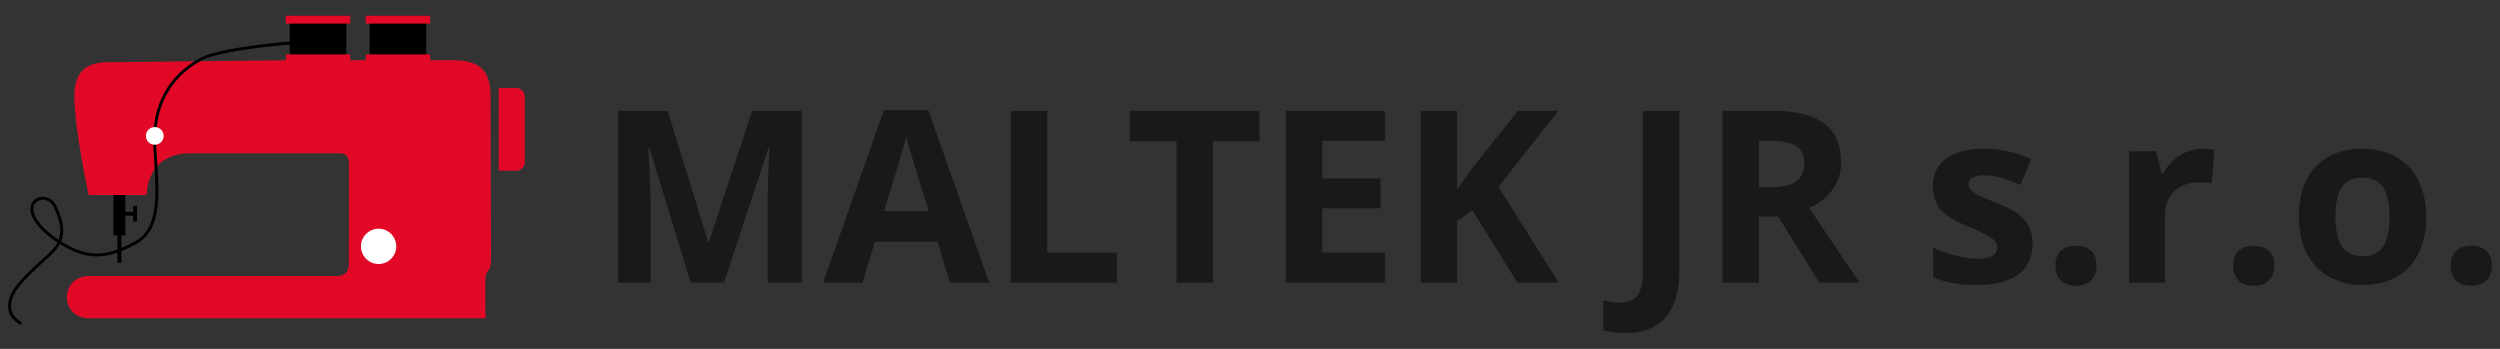
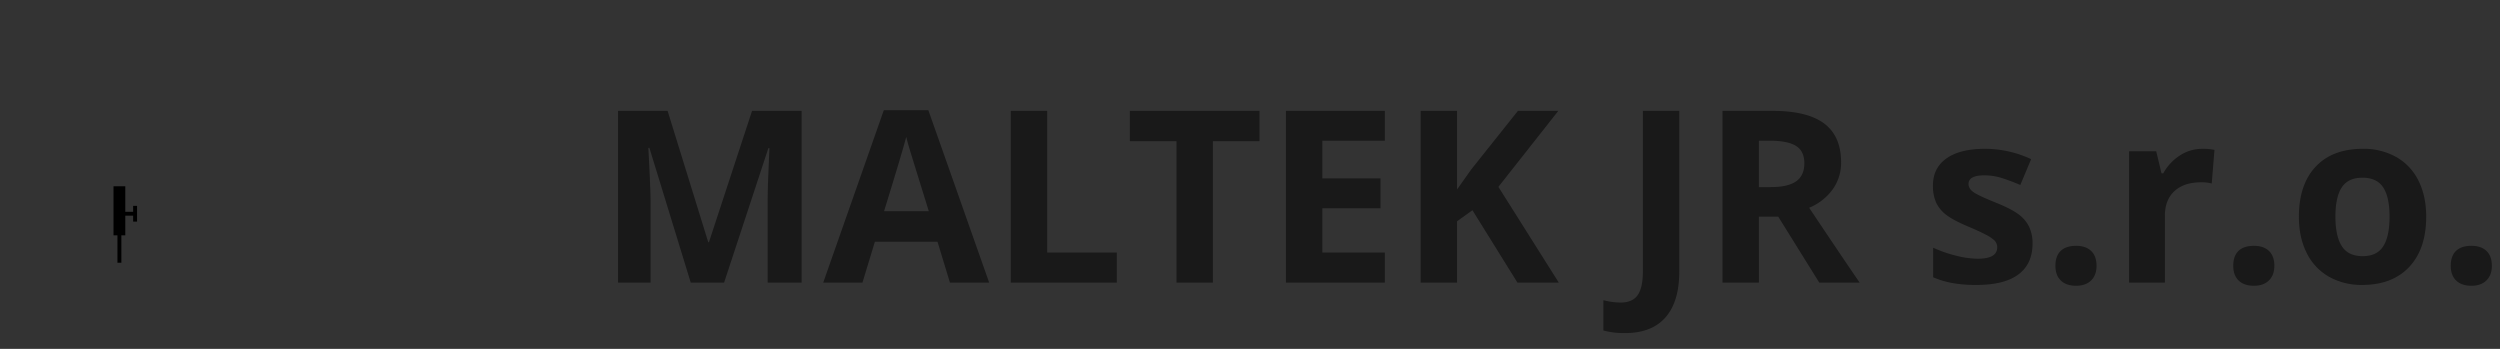
<svg xmlns="http://www.w3.org/2000/svg" id="maltek" width="100%" height="100%" viewBox="0 0 1720 240">
  <rect x="0" y="0" width="1720" height="240" fill="#333333" stroke="none" />
  <defs>
    <style>
      .cls-1 {
        fill: #191919;
      }

      .cls-1, .cls-2, .cls-3, .cls-4, .cls-5 {
        fill-rule: evenodd;
      }

      .cls-3 {
        fill: #e20926;
      }

      .cls-4 {
        fill: none;
        stroke: #000;
        stroke-linecap: round;
        stroke-linejoin: bevel;
        stroke-width: 2px;
      }

      .cls-5 {
        fill: #fff;
      }
    </style>
  </defs>
  <path id="text" class="cls-1" d="M948.132,708.934l30.462-92.518h0.727q-0.969,22.3-1.091,27.473t-0.121,9.13v55.915h23.351V590.8h-34.1l-29.654,90.335h-0.485L909.267,590.8h-34.1V708.934h22.382V653.989q0-9.453-1.536-37.734h0.728l28.442,92.679h22.947Zm182.368,0-41.85-118.616h-30.63l-41.69,118.616h26.99l8.56-28.119h43.07l8.56,28.119h26.99Zm-72.32-49.127q12.615-40.8,15.27-51.147c0.44,1.939,1.15,4.579,2.15,7.918s5.45,17.75,13.37,43.229h-30.79Zm160.15,49.127V688.249h-47.91V590.8h-25.05V708.934h72.96Zm66.1-97.285h32.07V590.8h-89.2v20.846h32.08v97.285h25.05V611.649Zm118.29,76.6h-42.99V657.787h40V637.263h-40V611.326h42.99V590.8h-68.04V708.934h68.04V688.249Zm78.13-45.168,41.21-52.278h-27.79l-32,40.158-9.86,13.9V590.8h-25.05V708.934h25.05V666.756l10.59-7.6,30.94,49.774h28.45Zm114.98,89.77q9.465-10.829,9.46-31.513V590.8h-25.05V701.5q0,10.908-3.56,16.039t-11.79,5.131a49.013,49.013,0,0,1-11.8-1.616V741.9a54.82,54.82,0,0,0,14.79,1.777Q1586.375,743.678,1595.83,732.851Zm64.24-121.525h7.6q12.12,0,17.89,3.555t5.78,11.959q0,8.484-5.66,12.443t-17.53,3.959h-8.08V611.326ZM1673.4,663.6l28.2,45.33h27.8q-8.085-11.635-34.75-51.471a37.879,37.879,0,0,0,16.24-12.726,31.306,31.306,0,0,0,5.74-18.544q0-17.856-11.55-26.624t-35.64-8.766h-34.42V708.934h25.05V663.6h13.33Zm172.59,6.949a23.6,23.6,0,0,0-7.27-8.565q-4.92-3.716-15.51-8-11.88-4.767-15.39-7.191t-3.52-5.737q0-5.9,10.91-5.9a39.847,39.847,0,0,1,12.04,1.859q5.895,1.86,12.68,4.767l7.44-17.776a75.149,75.149,0,0,0-31.76-7.111q-17.13,0-26.46,6.586t-9.33,18.624a28.162,28.162,0,0,0,2.22,11.838,22.714,22.714,0,0,0,7.11,8.524q4.89,3.717,15.31,8.08,7.275,3.072,11.64,5.373a25.868,25.868,0,0,1,6.14,4.121,6.5,6.5,0,0,1,1.78,4.727q0,7.757-13.42,7.757a62.669,62.669,0,0,1-15.15-2.182,86.039,86.039,0,0,1-15.47-5.413V705.3a63.625,63.625,0,0,0,13.01,3.919,90.758,90.758,0,0,0,16.81,1.333q19.215,0,28.88-7.272t9.66-21.17A26.21,26.21,0,0,0,1845.99,670.553Zm21.82,36.967q3.72,3.594,10.5,3.6,6.63,0,10.35-3.676t3.71-10.06q0-6.624-3.67-10.181t-10.39-3.555q-6.945,0-10.58,3.474t-3.64,10.262Q1864.09,703.923,1867.81,707.52Zm81.81-85.973a33.937,33.937,0,0,0-11.35,12.242h-1.21l-3.64-15.191h-18.66v90.336h24.64V662.958q0-10.908,6.59-16.968t18.38-6.06a28.255,28.255,0,0,1,7.27.808l1.86-23.11a39.848,39.848,0,0,0-8.32-.727A28,28,0,0,0,1949.62,621.547Zm40.52,85.973q3.72,3.594,10.51,3.6,6.615,0,10.34-3.676t3.72-10.06q0-6.624-3.68-10.181t-10.38-3.555c-4.64,0-8.16,1.159-10.59,3.474s-3.63,5.737-3.63,10.262Q1986.43,703.923,1990.14,707.52Zm70.95-64.076q4.365-6.666,14.22-6.666,9.93,0,14.3,6.707t4.36,20.119q0,13.5-4.32,20.322t-14.18,6.828q-9.945,0-14.34-6.869t-4.41-20.281Q2056.72,650.112,2061.09,643.444Zm52.76-4.646a37.82,37.82,0,0,0-15.27-16.241,45.617,45.617,0,0,0-22.95-5.656q-20.925,0-32.48,12.282T2031.59,663.6q0,14.223,5.34,24.887a37.839,37.839,0,0,0,15.27,16.362,45.3,45.3,0,0,0,22.95,5.7q20.76,0,32.4-12.444,11.625-12.441,11.63-34.5Q2119.18,649.384,2113.85,638.8Zm25.94,68.722c2.47,2.4,5.98,3.6,10.5,3.6q6.63,0,10.34-3.676t3.72-10.06q0-6.624-3.68-10.181t-10.38-3.555q-6.945,0-10.58,3.474t-3.64,10.262Q2136.07,703.923,2139.79,707.52Z" transform="translate(-449.952 -514.516)" />
  <path id="shape" class="cls-2" d="M528.051,642.681V676.41h2.7V695.3h2.7V676.41h2.7V662.918h5.4v4.048h2.7V656.172h-2.7v4.048h-5.4V642.681h-8.095Z" transform="translate(-449.952 -514.516)" />
-   <path id="shape-2" data-name="shape" class="cls-2" d="M649.281,529.406h38.906v25.25H649.281v-25.25Zm55,0h38.906v25.25H704.281v-25.25Z" transform="translate(-449.952 -514.516)" />
-   <path id="shape-3" data-name="shape" class="cls-3" d="M762.336,555.985c18.355,0,25.106,8.113,25.106,24.418,0,35.334.315,81.894,0.315,111.479,0,12.974-3.9,4.924-3.9,17.622,0,19.466.21,24.014,0.21,24.014H511.82c-21.369,0-20.842-29.125-.308-29.125H681.583c5.633,0,8.394-3.183,8.394-8.4,0-18.571.021-52.8,0.021-69.478,0-3.908-1.9-6.518-6.319-6.518H581c-30.808,0-30.125,28.681-30.125,28.681H510.956s-9.841-45.447-9.841-68.411c0-16.832,8.968-22.936,23.19-22.936,4.229,0,122.3-1.349,122.3-1.349v-4.047h44.284v4.047h10.716v-4.047h44.284v4.047h16.444ZM646.608,525.351v5.4h44.284v-5.4H646.608ZM793,575h12a6,6,0,0,1,6,6v45a6,6,0,0,1-6,6H793V575Zm-91.392-49.649v5.4h44.284v-5.4H701.608Z" transform="translate(-449.952 -514.516)" />
-   <path id="shape-4" data-name="shape" class="cls-4" d="M651,544s-48.89,3.609-63.031,11.334c-21.054,11.5-33.106,31.814-31.538,60.014,1.622,29.183,5.521,55.878-13.238,66.157s-31.049,11.164-46.919,2.7-23.386-18.479-24.285-24.285c-1.532-9.9,11.745-12.857,16.19-2.7,5.137,11.739,7.506,21.9-4.047,32.379-11.335,10.286-24.538,21.479-26.983,31.031-2.819,11.011,5.38,15.169,6.745,16.19" transform="translate(-449.952 -514.516)" />
-   <path id="shape-5" data-name="shape" class="cls-5" d="M556.437,601.945a6.071,6.071,0,1,1-6.062,6.071A6.067,6.067,0,0,1,556.437,601.945Z" transform="translate(-449.952 -514.516)" />
-   <path id="shape-6" data-name="shape" class="cls-5" d="M710.432,671.883A12.134,12.134,0,1,1,698.3,684.017,12.135,12.135,0,0,1,710.432,671.883Z" transform="translate(-449.952 -514.516)" />
</svg>